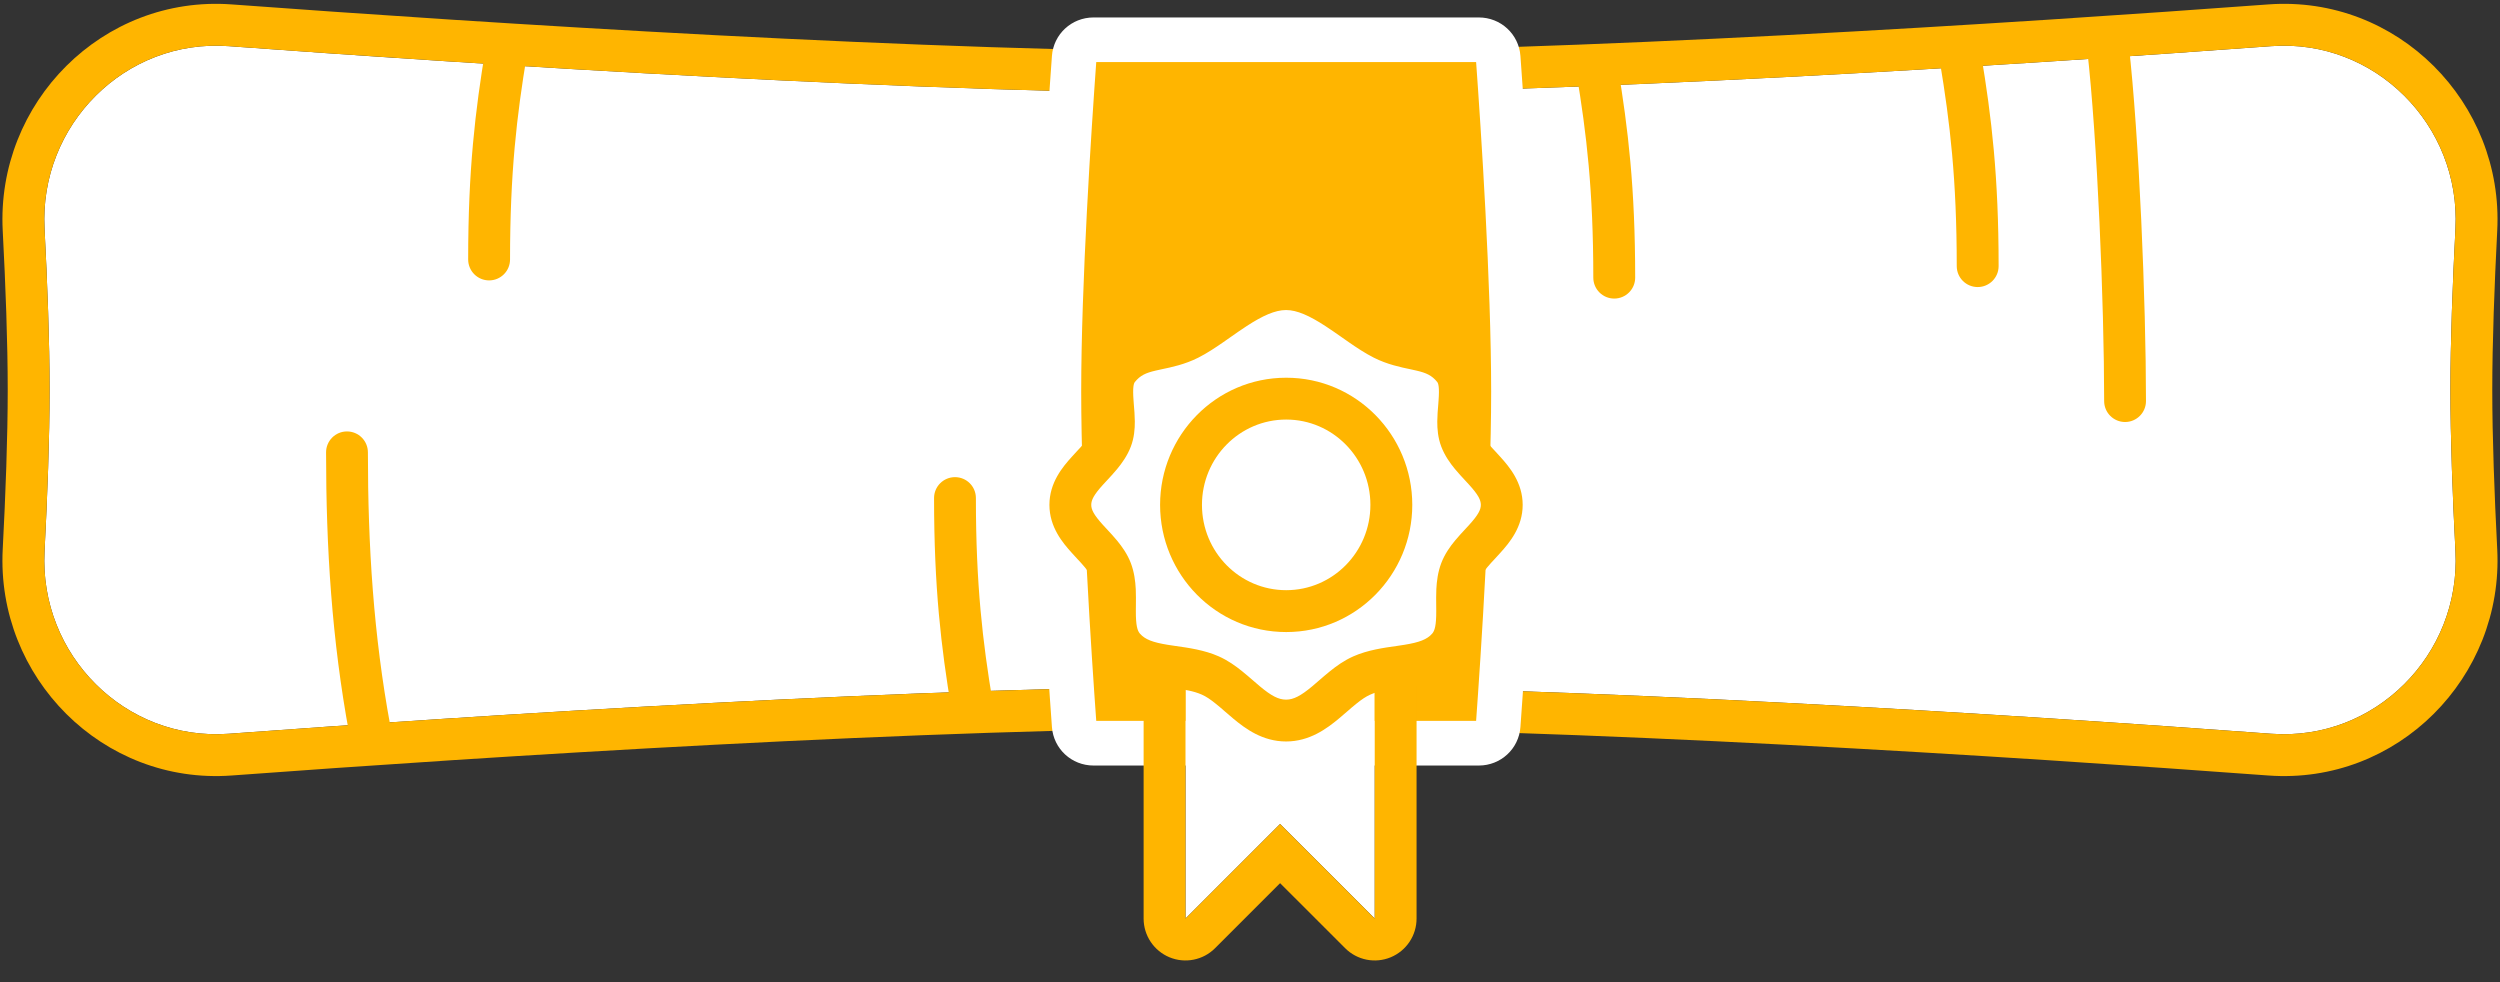
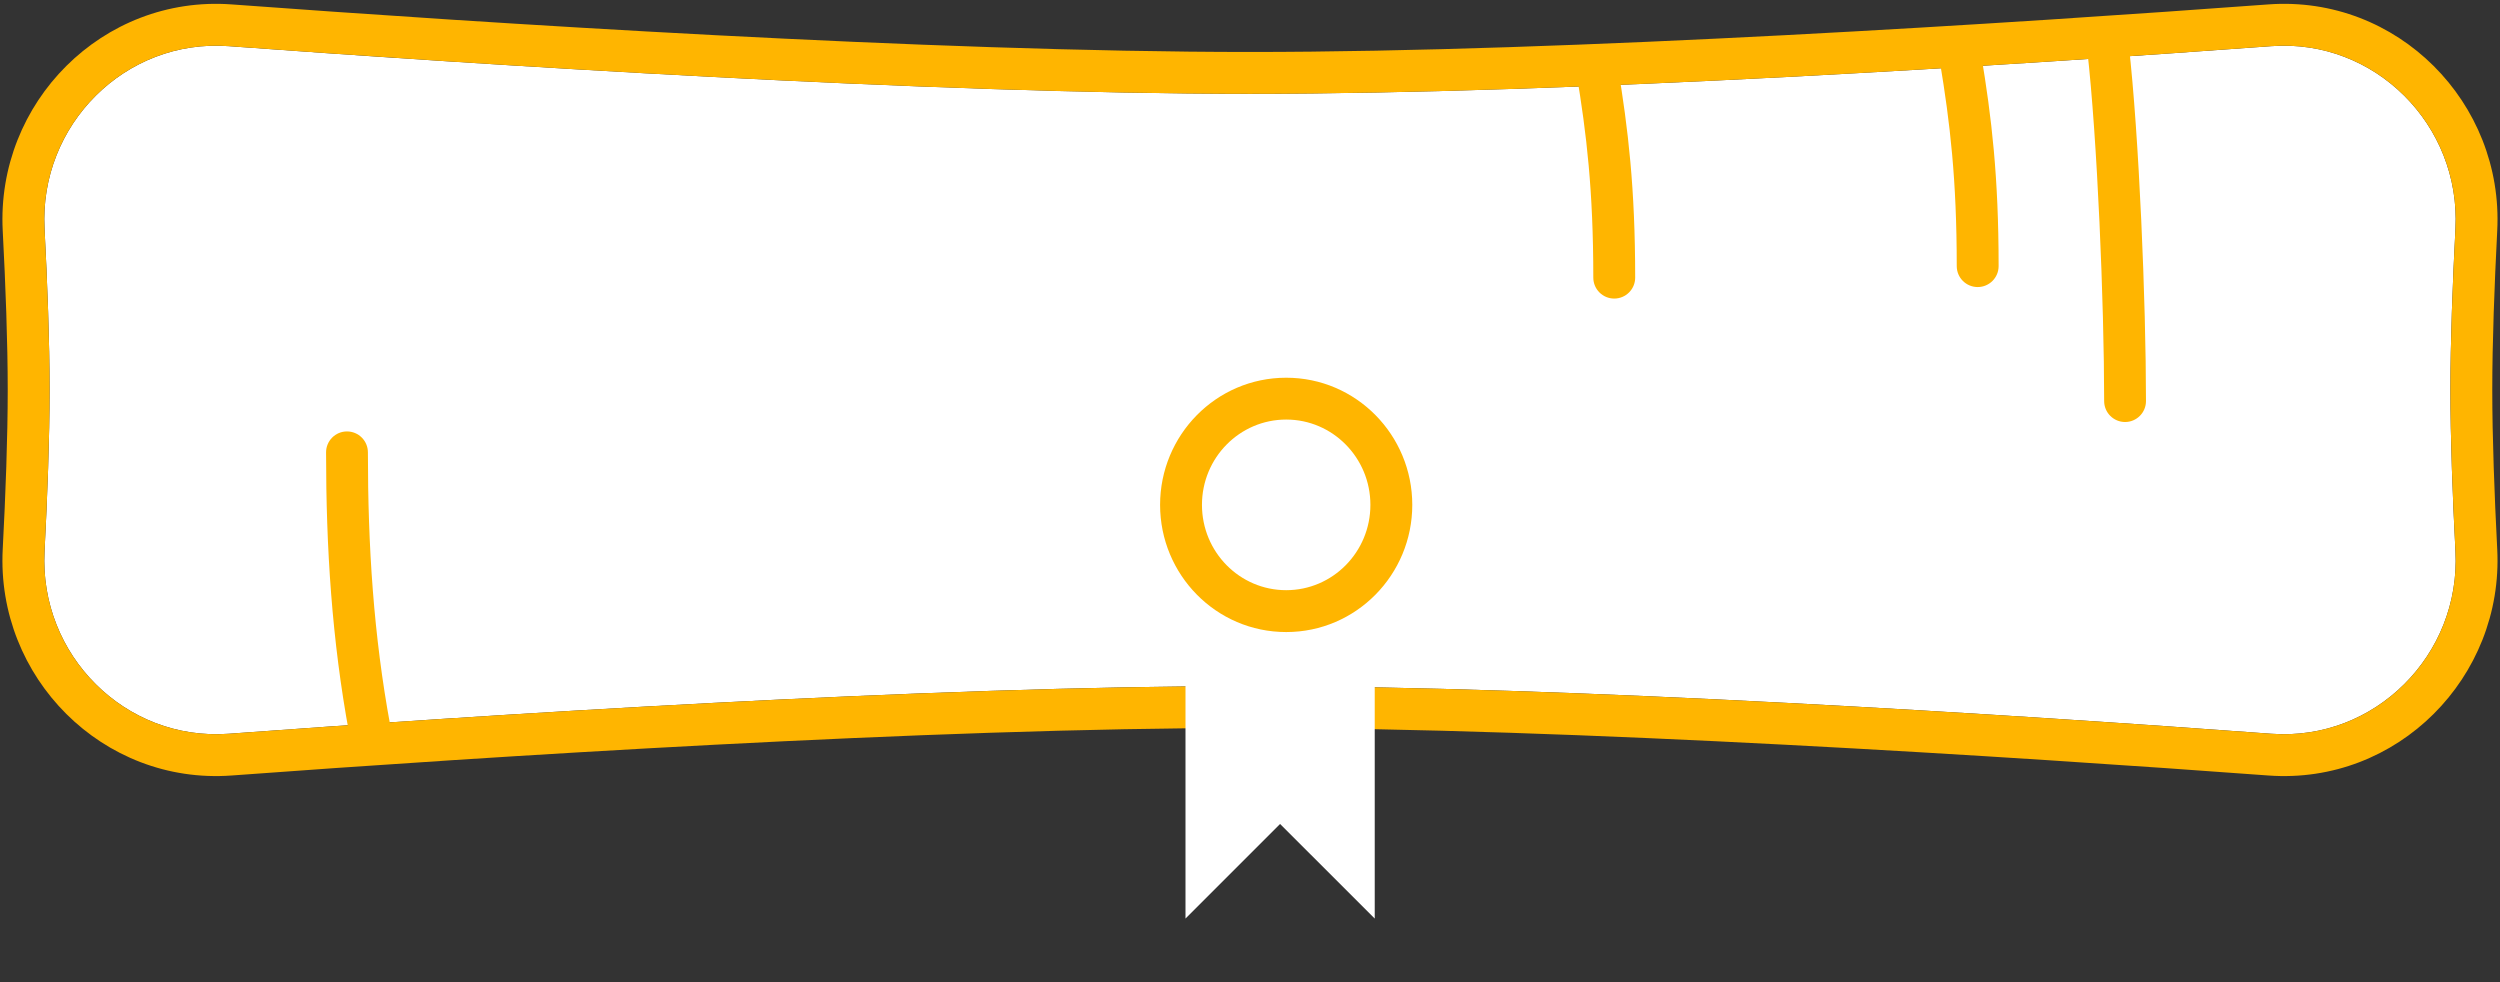
<svg xmlns="http://www.w3.org/2000/svg" width="56" height="22" viewBox="0 0 56 22" fill="none">
  <rect x="0" y="0" width="56" height="22" fill="#333333" stroke="none" />
  <path d="M0.998 5.119C0.877 2.8 2.806 0.863 5.122 1.034C10.794 1.452 20.764 2.101 28 2.101C35.236 2.101 45.205 1.452 50.878 1.034C53.193 0.863 55.123 2.8 55.002 5.119C54.938 6.35 54.889 7.647 54.889 8.735C54.889 9.822 54.938 11.119 55.002 12.351C55.123 14.67 53.193 16.606 50.878 16.436C45.205 16.017 35.236 15.368 28 15.368C20.764 15.368 10.794 16.017 5.122 16.436C2.806 16.606 0.877 14.67 0.998 12.351C1.062 11.119 1.111 9.822 1.111 8.735C1.111 7.647 1.062 6.35 0.998 5.119Z" fill="white" />
  <path fill-rule="evenodd" clip-rule="evenodd" d="M5.191 0.099C10.864 0.517 20.802 1.164 28 1.164C35.198 1.164 45.136 0.517 50.809 0.099C53.703 -0.114 56.087 2.301 55.938 5.167C55.875 6.393 55.827 7.671 55.827 8.735C55.827 9.799 55.875 11.077 55.938 12.302C56.087 15.169 53.703 17.584 50.809 17.371C45.136 16.952 35.198 16.306 28 16.306C20.802 16.306 10.864 16.952 5.191 17.371C2.297 17.584 -0.088 15.169 0.061 12.302C0.125 11.077 0.173 9.799 0.173 8.735C0.173 7.671 0.125 6.393 0.061 5.167C-0.088 2.301 2.297 -0.114 5.191 0.099ZM5.122 1.034C2.806 0.863 0.877 2.8 0.998 5.119C1.062 6.351 1.111 7.647 1.111 8.735C1.111 9.822 1.062 11.119 0.998 12.351C0.877 14.67 2.806 16.606 5.122 16.436C10.794 16.017 20.764 15.368 28 15.368C35.236 15.368 45.205 16.017 50.878 16.436C53.193 16.606 55.123 14.67 55.002 12.351C54.938 11.119 54.889 9.822 54.889 8.735C54.889 7.647 54.938 6.351 55.002 5.119C55.123 2.8 53.193 0.863 50.878 1.034C45.205 1.452 35.236 2.102 28 2.102C20.764 2.102 10.794 1.452 5.122 1.034Z" fill="#FFB500" />
-   <path d="M24.062 1.289C24.078 1.065 24.265 0.891 24.494 0.891H33.127C33.356 0.891 33.543 1.065 33.559 1.289C33.675 2.885 33.902 6.339 33.902 8.77C33.902 11.2 33.675 14.654 33.559 16.25C33.543 16.474 33.356 16.648 33.127 16.648H24.494C24.265 16.648 24.078 16.474 24.062 16.25C23.946 14.654 23.719 11.2 23.719 8.77C23.719 6.339 23.946 2.885 24.062 1.289Z" fill="#FFB500" stroke="white" />
  <path d="M26.555 13.07H30.794V20.576L28.674 18.457L26.555 20.576V13.07Z" fill="white" />
-   <path fill-rule="evenodd" clip-rule="evenodd" d="M25.617 13.07C25.617 12.553 26.037 12.133 26.555 12.133H30.794C31.311 12.133 31.731 12.553 31.731 13.07V20.576C31.731 20.956 31.503 21.297 31.152 21.443C30.802 21.588 30.399 21.508 30.131 21.239L28.674 19.783L27.218 21.239C26.95 21.508 26.546 21.588 26.196 21.443C25.846 21.297 25.617 20.956 25.617 20.576V13.07ZM28.674 18.457L30.794 20.576V13.07H26.555V20.576L28.674 18.457Z" fill="#FFB500" />
-   <path d="M33.639 11.309C33.639 11.916 32.928 12.244 32.723 12.78C32.514 13.324 32.81 14.075 32.431 14.505C31.972 15.025 31.148 14.846 30.505 15.13C29.908 15.394 29.502 16.14 28.808 16.14C28.113 16.14 27.707 15.394 27.11 15.13C26.467 14.846 25.643 15.025 25.184 14.505C24.805 14.075 25.101 13.324 24.892 12.78C24.687 12.244 23.976 11.916 23.976 11.309C23.976 10.7 24.687 10.373 24.892 9.837C25.077 9.354 24.738 8.654 25.059 8.26C25.485 7.735 26.02 7.902 26.629 7.594C27.284 7.263 28.024 6.477 28.808 6.477C29.591 6.477 30.331 7.263 30.986 7.594C31.595 7.902 32.129 7.735 32.556 8.26C32.877 8.654 32.538 9.354 32.723 9.837C32.928 10.373 33.639 10.7 33.639 11.309Z" fill="white" />
-   <path fill-rule="evenodd" clip-rule="evenodd" d="M27.402 7.665C27.226 7.787 27.035 7.914 26.841 8.012C26.541 8.164 26.235 8.227 26.019 8.272C25.969 8.283 25.923 8.292 25.884 8.302C25.667 8.353 25.542 8.408 25.422 8.556C25.396 8.588 25.368 8.669 25.392 8.98C25.394 9.005 25.396 9.033 25.398 9.062C25.408 9.175 25.419 9.311 25.42 9.44C25.421 9.606 25.406 9.806 25.33 10.005C25.253 10.206 25.134 10.372 25.024 10.506C24.951 10.595 24.863 10.689 24.789 10.769C24.758 10.803 24.729 10.833 24.705 10.86C24.503 11.083 24.444 11.199 24.444 11.309C24.444 11.418 24.503 11.534 24.705 11.757C24.729 11.784 24.758 11.815 24.789 11.848C24.863 11.928 24.951 12.022 25.024 12.111C25.134 12.245 25.253 12.411 25.33 12.612C25.407 12.814 25.432 13.019 25.441 13.196C25.447 13.32 25.445 13.455 25.444 13.571C25.443 13.612 25.443 13.651 25.443 13.686C25.442 14.007 25.476 14.128 25.535 14.194C25.648 14.323 25.822 14.389 26.153 14.443C26.206 14.452 26.266 14.46 26.331 14.47C26.611 14.509 26.979 14.56 27.299 14.702C27.503 14.792 27.677 14.917 27.823 15.035C27.9 15.097 27.996 15.179 28.081 15.253C28.135 15.3 28.184 15.343 28.222 15.374C28.475 15.585 28.638 15.672 28.808 15.672C28.977 15.672 29.14 15.585 29.393 15.374C29.431 15.343 29.48 15.3 29.534 15.253C29.619 15.179 29.715 15.097 29.792 15.035C29.938 14.917 30.112 14.792 30.316 14.702C30.636 14.56 31.004 14.509 31.284 14.47C31.349 14.46 31.409 14.452 31.462 14.443C31.793 14.389 31.967 14.323 32.08 14.194C32.139 14.128 32.173 14.007 32.172 13.686C32.172 13.651 32.172 13.612 32.171 13.571C32.17 13.455 32.168 13.32 32.174 13.196C32.183 13.019 32.208 12.814 32.285 12.612C32.362 12.411 32.48 12.245 32.591 12.111C32.664 12.022 32.752 11.928 32.826 11.848C32.857 11.815 32.886 11.784 32.91 11.757C33.112 11.534 33.171 11.418 33.171 11.309C33.171 11.199 33.112 11.083 32.91 10.86C32.886 10.833 32.857 10.803 32.826 10.769C32.752 10.689 32.664 10.595 32.591 10.506C32.48 10.372 32.362 10.206 32.285 10.005C32.209 9.806 32.194 9.606 32.195 9.44C32.196 9.311 32.207 9.175 32.217 9.062C32.219 9.033 32.221 9.005 32.223 8.98C32.247 8.669 32.219 8.588 32.193 8.556C32.073 8.408 31.948 8.353 31.731 8.302C31.692 8.292 31.646 8.283 31.596 8.272C31.38 8.227 31.074 8.164 30.774 8.012C30.58 7.914 30.389 7.787 30.213 7.665C30.154 7.624 30.098 7.585 30.043 7.546C29.923 7.462 29.809 7.382 29.689 7.304C29.333 7.072 29.052 6.945 28.808 6.945C28.563 6.945 28.282 7.072 27.926 7.304C27.806 7.382 27.692 7.462 27.572 7.546C27.517 7.585 27.461 7.624 27.402 7.665ZM27.414 6.518C27.788 6.275 28.268 6.008 28.808 6.008C29.346 6.008 29.827 6.275 30.201 6.518C30.335 6.606 30.471 6.702 30.597 6.79C30.649 6.826 30.699 6.861 30.746 6.894C30.918 7.013 31.064 7.108 31.197 7.175C31.377 7.266 31.53 7.299 31.729 7.341C31.796 7.355 31.868 7.371 31.948 7.39C32.257 7.463 32.613 7.587 32.92 7.964C33.213 8.324 33.178 8.788 33.158 9.047L33.158 9.051C33.155 9.09 33.152 9.128 33.149 9.163C33.14 9.269 33.133 9.356 33.133 9.445C33.132 9.558 33.144 9.626 33.16 9.67C33.186 9.736 33.233 9.812 33.314 9.909C33.37 9.977 33.425 10.036 33.489 10.104C33.524 10.143 33.562 10.184 33.605 10.231C33.811 10.458 34.108 10.81 34.108 11.309C34.108 11.807 33.811 12.159 33.605 12.386C33.562 12.433 33.524 12.474 33.489 12.513C33.425 12.581 33.37 12.64 33.314 12.708C33.233 12.805 33.186 12.881 33.16 12.947C33.134 13.018 33.117 13.111 33.111 13.241C33.106 13.336 33.107 13.426 33.108 13.53C33.109 13.578 33.11 13.629 33.11 13.684C33.11 13.983 33.103 14.452 32.783 14.815C32.437 15.207 31.969 15.311 31.613 15.369C31.516 15.384 31.427 15.397 31.344 15.409C31.083 15.447 30.884 15.476 30.695 15.559C30.6 15.601 30.499 15.668 30.38 15.765C30.303 15.826 30.244 15.878 30.179 15.935C30.126 15.981 30.068 16.032 29.993 16.094C29.72 16.322 29.333 16.609 28.808 16.609C28.282 16.609 27.895 16.322 27.622 16.094C27.547 16.032 27.489 15.981 27.436 15.935C27.371 15.878 27.312 15.826 27.235 15.765C27.116 15.668 27.015 15.601 26.92 15.559C26.731 15.476 26.532 15.447 26.271 15.409C26.188 15.397 26.099 15.384 26.003 15.369C25.646 15.311 25.178 15.207 24.832 14.815C24.512 14.452 24.505 13.983 24.505 13.684C24.505 13.629 24.506 13.578 24.506 13.53C24.508 13.426 24.509 13.336 24.504 13.241C24.498 13.111 24.481 13.018 24.454 12.947C24.429 12.881 24.382 12.805 24.301 12.708C24.245 12.64 24.19 12.581 24.126 12.513C24.091 12.474 24.052 12.433 24.01 12.386C23.804 12.159 23.507 11.807 23.507 11.309C23.507 10.81 23.804 10.458 24.01 10.231C24.052 10.184 24.091 10.143 24.126 10.104C24.19 10.036 24.245 9.977 24.301 9.909C24.382 9.812 24.429 9.736 24.454 9.67C24.471 9.626 24.483 9.558 24.482 9.445C24.482 9.356 24.475 9.269 24.466 9.163C24.463 9.128 24.46 9.09 24.457 9.051L24.457 9.047C24.437 8.788 24.402 8.324 24.695 7.964C25.002 7.587 25.358 7.463 25.667 7.39C25.747 7.371 25.819 7.355 25.886 7.341C26.085 7.299 26.238 7.266 26.418 7.175C26.55 7.108 26.697 7.013 26.869 6.894C26.916 6.861 26.966 6.826 27.018 6.79C27.143 6.702 27.28 6.606 27.414 6.518Z" fill="#FFB500" />
+   <path d="M33.639 11.309C32.514 13.324 32.81 14.075 32.431 14.505C31.972 15.025 31.148 14.846 30.505 15.13C29.908 15.394 29.502 16.14 28.808 16.14C28.113 16.14 27.707 15.394 27.11 15.13C26.467 14.846 25.643 15.025 25.184 14.505C24.805 14.075 25.101 13.324 24.892 12.78C24.687 12.244 23.976 11.916 23.976 11.309C23.976 10.7 24.687 10.373 24.892 9.837C25.077 9.354 24.738 8.654 25.059 8.26C25.485 7.735 26.02 7.902 26.629 7.594C27.284 7.263 28.024 6.477 28.808 6.477C29.591 6.477 30.331 7.263 30.986 7.594C31.595 7.902 32.129 7.735 32.556 8.26C32.877 8.654 32.538 9.354 32.723 9.837C32.928 10.373 33.639 10.7 33.639 11.309Z" fill="white" />
  <path fill-rule="evenodd" clip-rule="evenodd" d="M31.635 11.309C31.635 12.871 30.381 14.158 28.811 14.158C27.239 14.158 25.986 12.871 25.986 11.309C25.986 9.748 27.239 8.461 28.811 8.461C30.381 8.461 31.635 9.748 31.635 11.309ZM28.811 13.22C29.852 13.22 30.697 12.365 30.697 11.309C30.697 10.254 29.852 9.398 28.811 9.398C27.768 9.398 26.924 10.254 26.924 11.309C26.924 12.365 27.768 13.22 28.811 13.22Z" fill="#FFB500" />
  <path fill-rule="evenodd" clip-rule="evenodd" d="M47.602 9.453C47.343 9.453 47.133 9.243 47.133 8.984C47.133 6.793 46.98 3.101 46.752 1.102C46.723 0.845 46.907 0.613 47.164 0.584C47.422 0.554 47.654 0.739 47.683 0.996C47.916 3.042 48.07 6.773 48.07 8.984C48.07 9.243 47.86 9.453 47.602 9.453Z" fill="#FFB500" />
  <path fill-rule="evenodd" clip-rule="evenodd" d="M44.3 6.43C44.041 6.43 43.831 6.22 43.831 5.961C43.831 4.02 43.68 2.741 43.453 1.379C43.411 1.124 43.583 0.882 43.839 0.84C44.094 0.797 44.336 0.97 44.378 1.225C44.612 2.628 44.769 3.96 44.769 5.961C44.769 6.22 44.559 6.43 44.3 6.43Z" fill="#FFB500" />
  <path fill-rule="evenodd" clip-rule="evenodd" d="M36.159 6.688C35.9 6.688 35.69 6.478 35.69 6.219C35.69 4.278 35.54 2.999 35.313 1.637C35.27 1.382 35.443 1.14 35.698 1.098C35.953 1.055 36.195 1.228 36.238 1.483C36.471 2.886 36.628 4.218 36.628 6.219C36.628 6.478 36.418 6.688 36.159 6.688Z" fill="#FFB500" />
-   <path fill-rule="evenodd" clip-rule="evenodd" d="M21.392 10.688C21.651 10.688 21.86 10.897 21.86 11.156C21.86 13.097 22.011 14.376 22.238 15.738C22.28 15.993 22.108 16.235 21.853 16.277C21.597 16.32 21.356 16.147 21.313 15.892C21.079 14.489 20.923 13.157 20.923 11.156C20.923 10.897 21.133 10.688 21.392 10.688Z" fill="#FFB500" />
-   <path fill-rule="evenodd" clip-rule="evenodd" d="M10.956 6.281C11.215 6.281 11.425 6.071 11.425 5.812C11.425 3.872 11.575 2.592 11.802 1.231C11.845 0.976 11.672 0.734 11.417 0.691C11.162 0.649 10.92 0.821 10.878 1.077C10.644 2.48 10.487 3.811 10.487 5.812C10.487 6.071 10.697 6.281 10.956 6.281Z" fill="#FFB500" />
  <path fill-rule="evenodd" clip-rule="evenodd" d="M7.772 9.664C8.031 9.664 8.241 9.874 8.241 10.133C8.241 12.238 8.368 14.23 8.745 16.268C8.792 16.522 8.624 16.767 8.37 16.814C8.115 16.861 7.871 16.693 7.823 16.438C7.433 14.329 7.304 12.277 7.304 10.133C7.304 9.874 7.514 9.664 7.772 9.664Z" fill="#FFB500" />
</svg>